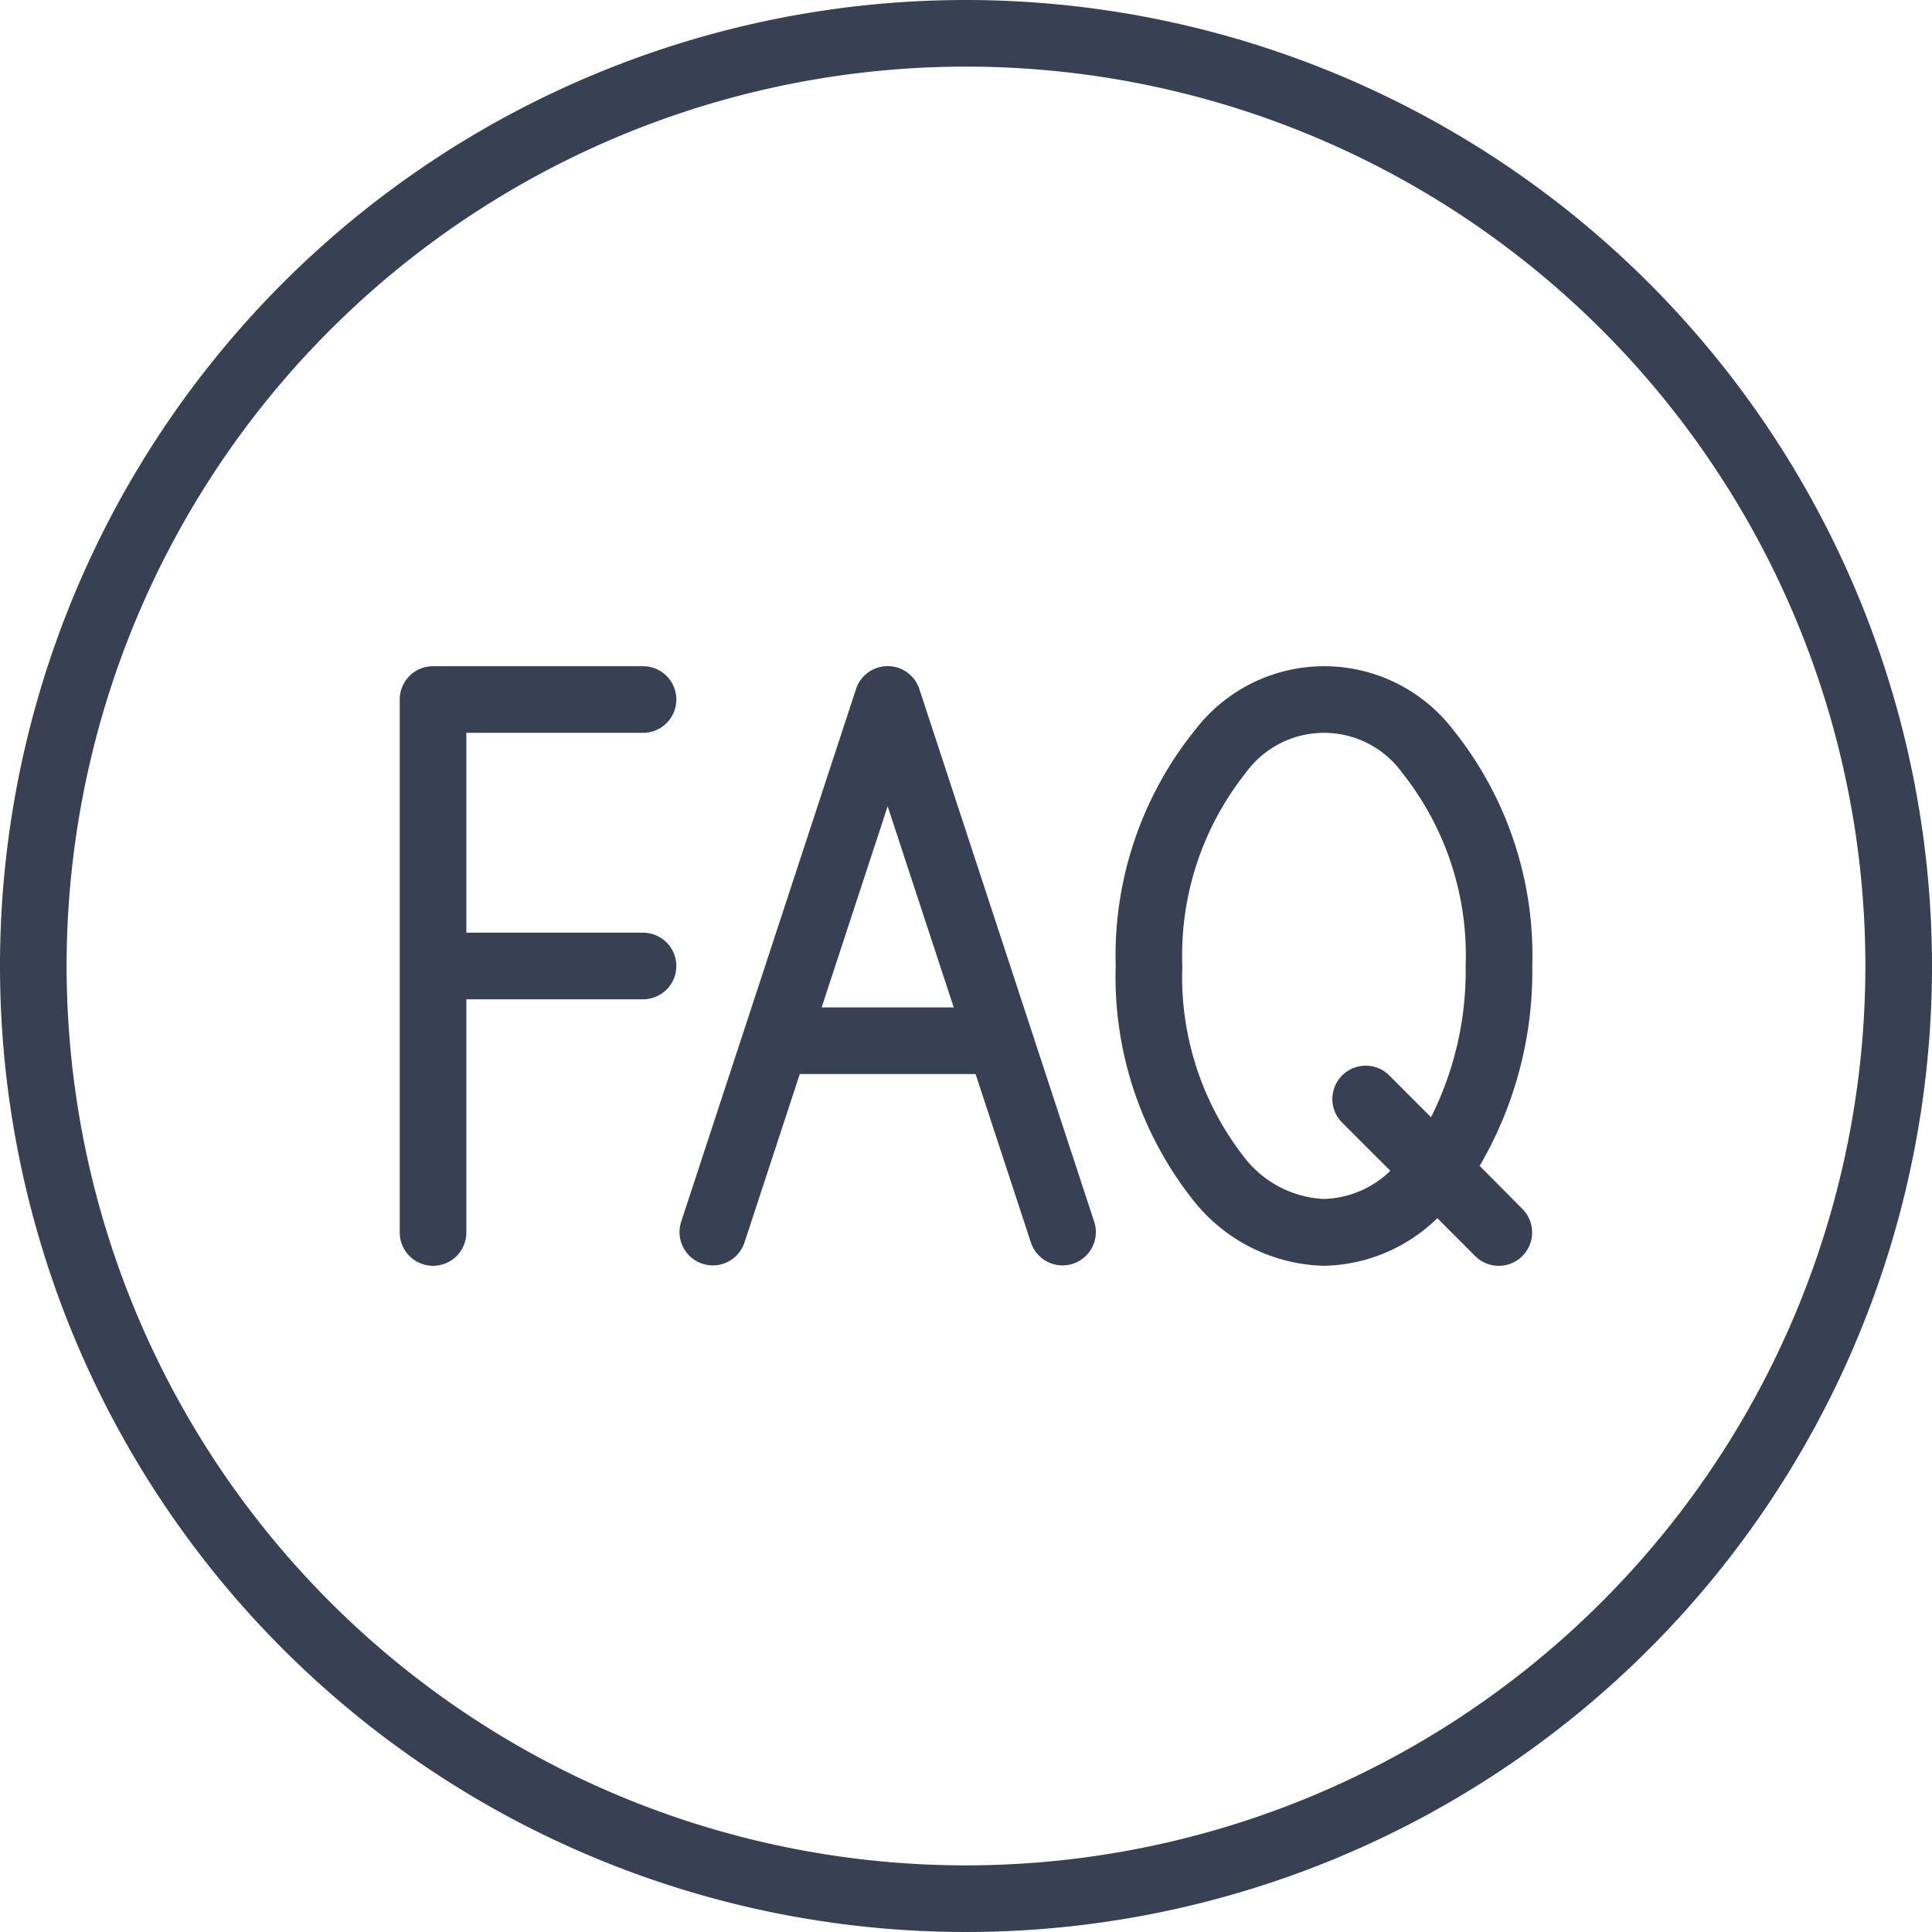
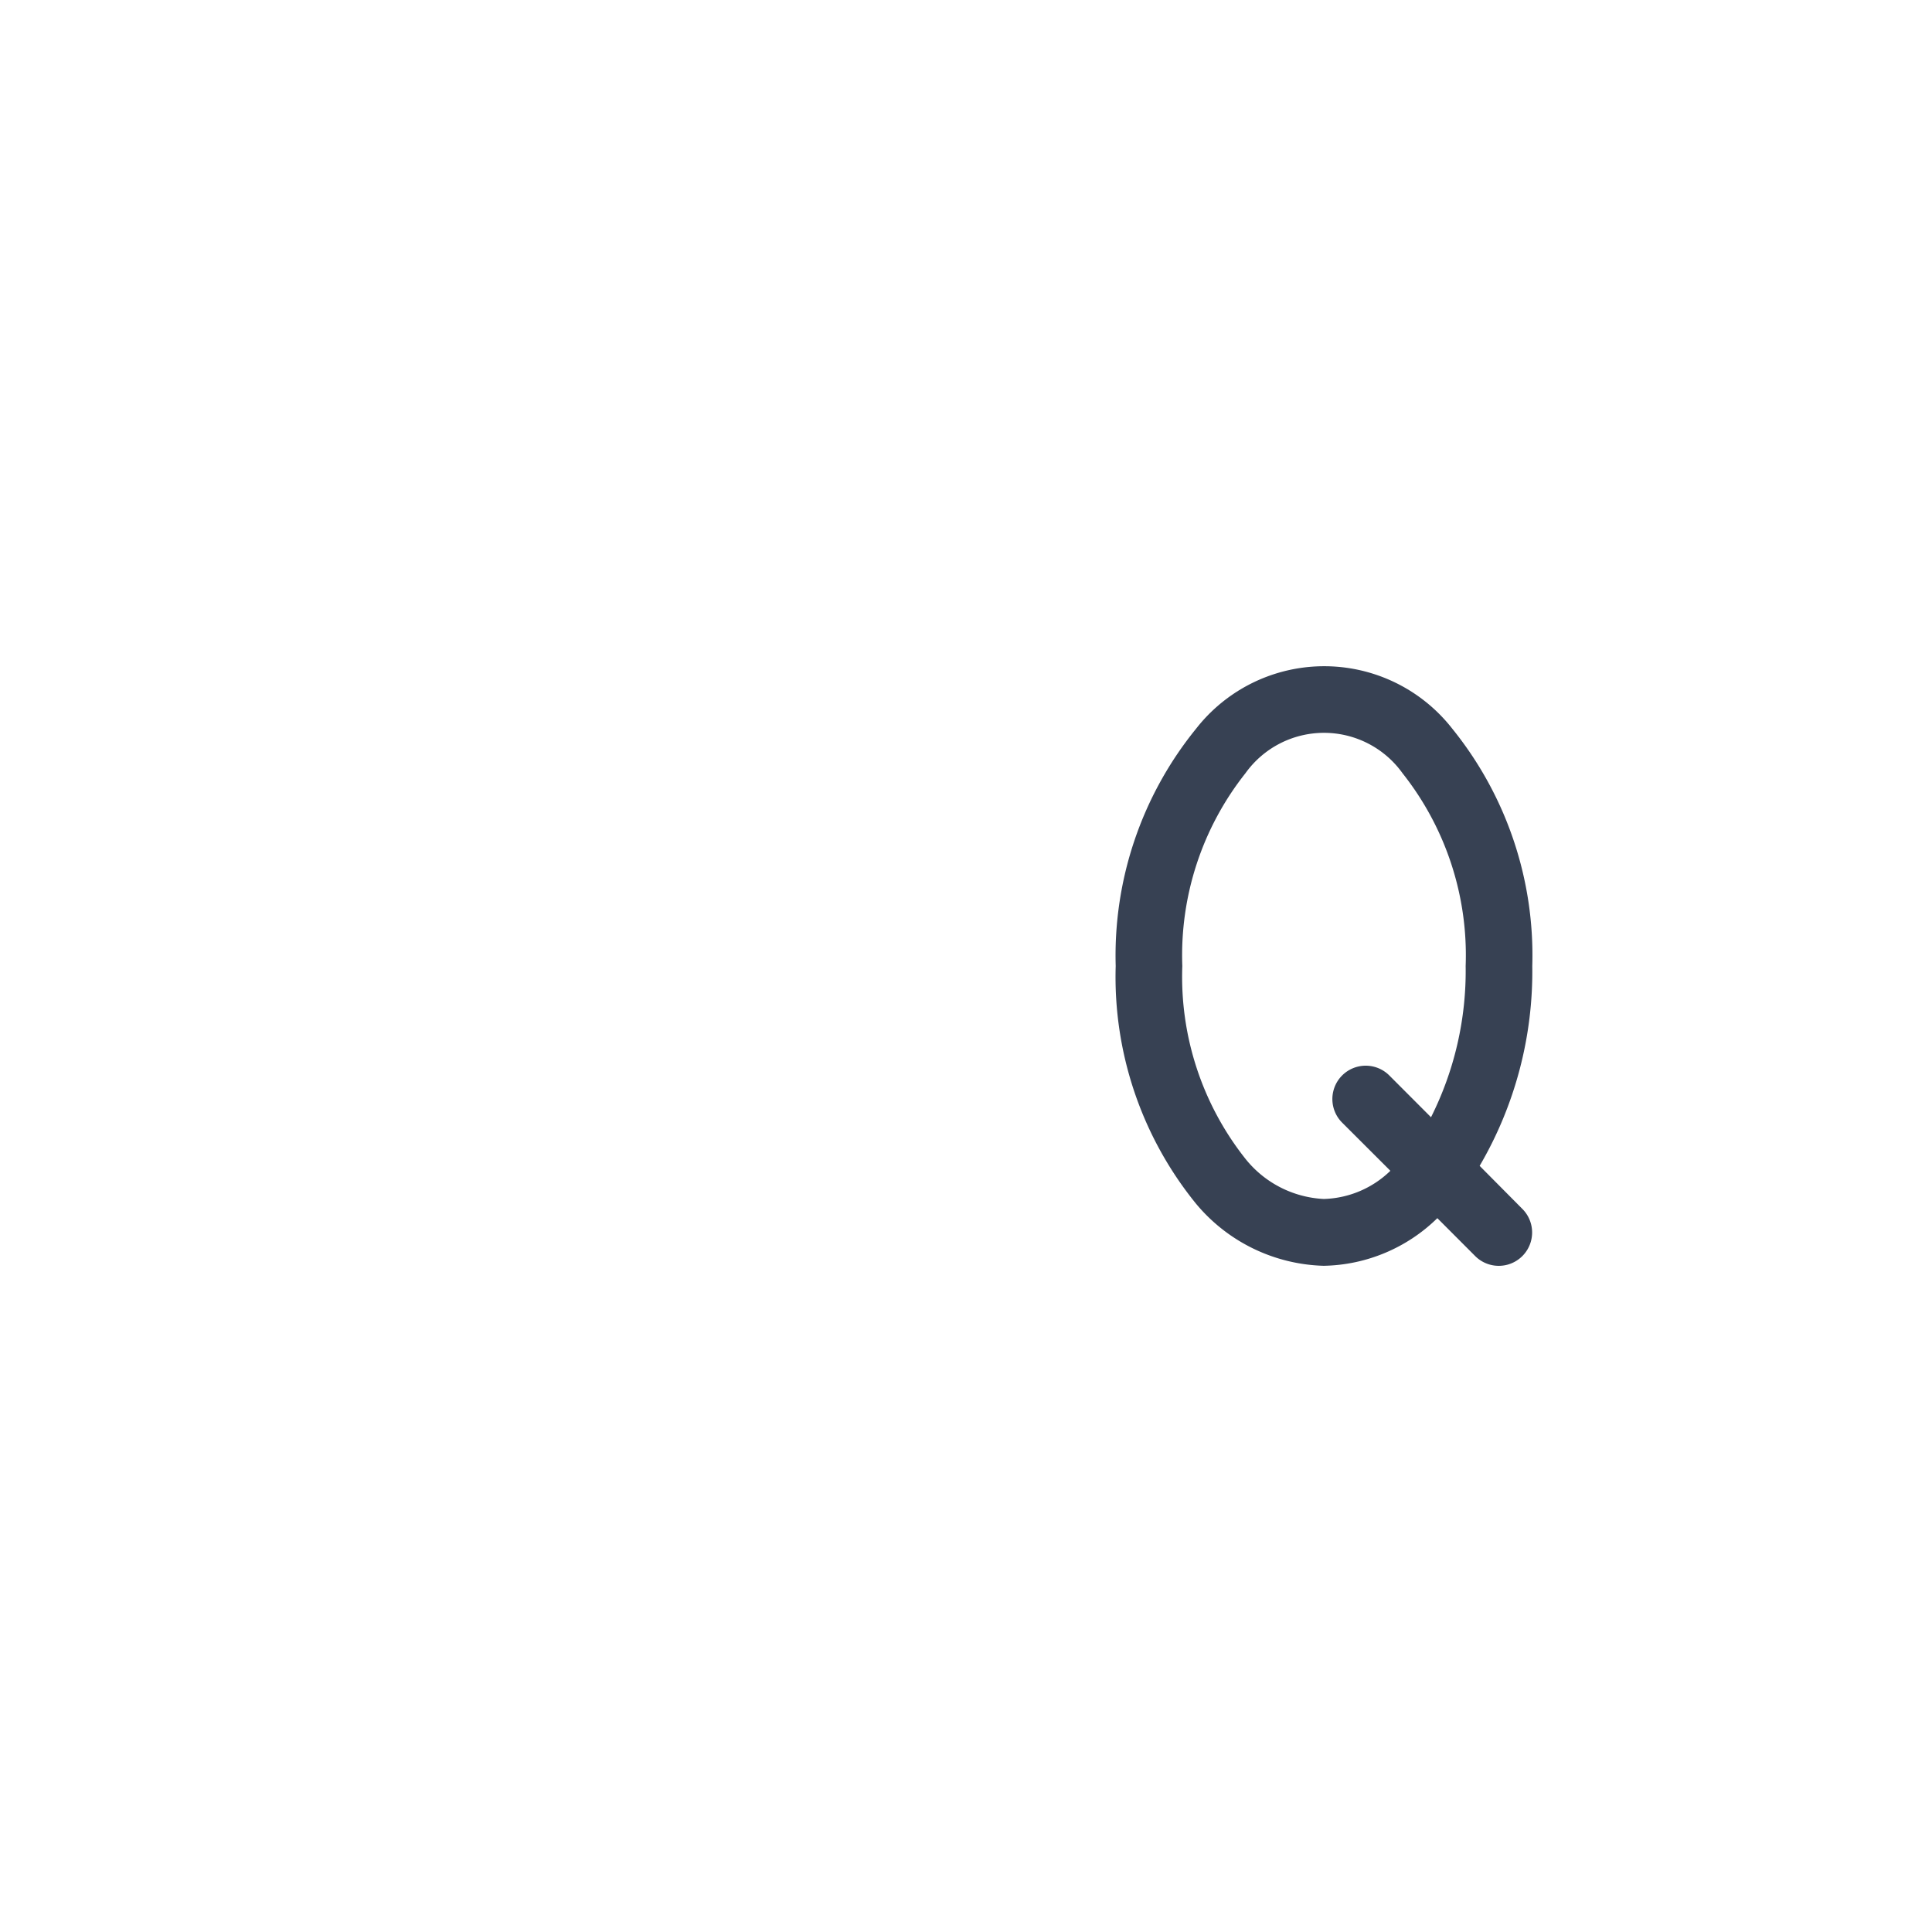
<svg xmlns="http://www.w3.org/2000/svg" fill="#374153" height="29" preserveAspectRatio="xMidYMid meet" version="1" viewBox="1.5 1.5 29.0 29.0" width="29" zoomAndPan="magnify">
  <g fill-rule="evenodd" id="change1_1">
-     <path d="M16,1.5A14.5,14.5,0,1,0,30.5,16,14.507,14.507,0,0,0,16,1.5Zm0,28A13.5,13.5,0,1,1,29.5,16,13.506,13.506,0,0,1,16,29.5Z" fill="inherit" />
-     <path d="M11.152,12.5a.5.5,0,1,0,0-1H8a.5.5,0,0,0-.5.5v8a.5.5,0,0,0,1,0V16.5h2.652a.5.5,0,1,0,0-1H8.5v-3Z" fill="inherit" />
-     <path d="M15.3,11.844a.5.5,0,0,0-.951,0l-2.626,8a.5.5,0,0,0,.95.312l.832-2.534h2.639l.832,2.534a.5.5,0,0,0,.95-.312Zm-1.467,4.778.991-3.019.992,3.019Z" fill="inherit" />
    <path d="M23.71,19a5.777,5.777,0,0,0,.79-3,5.408,5.408,0,0,0-1.2-3.561,2.44,2.44,0,0,0-3.847,0A5.4,5.4,0,0,0,18.247,16a5.4,5.4,0,0,0,1.2,3.561,2.584,2.584,0,0,0,1.923.939,2.5,2.5,0,0,0,1.705-.715l.568.569a.5.5,0,0,0,.708-.708Zm-.731-.731-.625-.626a.5.5,0,0,0-.708.708l.724.723a1.492,1.492,0,0,1-1,.423,1.606,1.606,0,0,1-1.178-.606A4.4,4.4,0,0,1,19.247,16a4.4,4.4,0,0,1,.948-2.894,1.449,1.449,0,0,1,2.357,0A4.4,4.4,0,0,1,23.5,16,4.89,4.89,0,0,1,22.979,18.272Z" fill="inherit" />
  </g>
</svg>